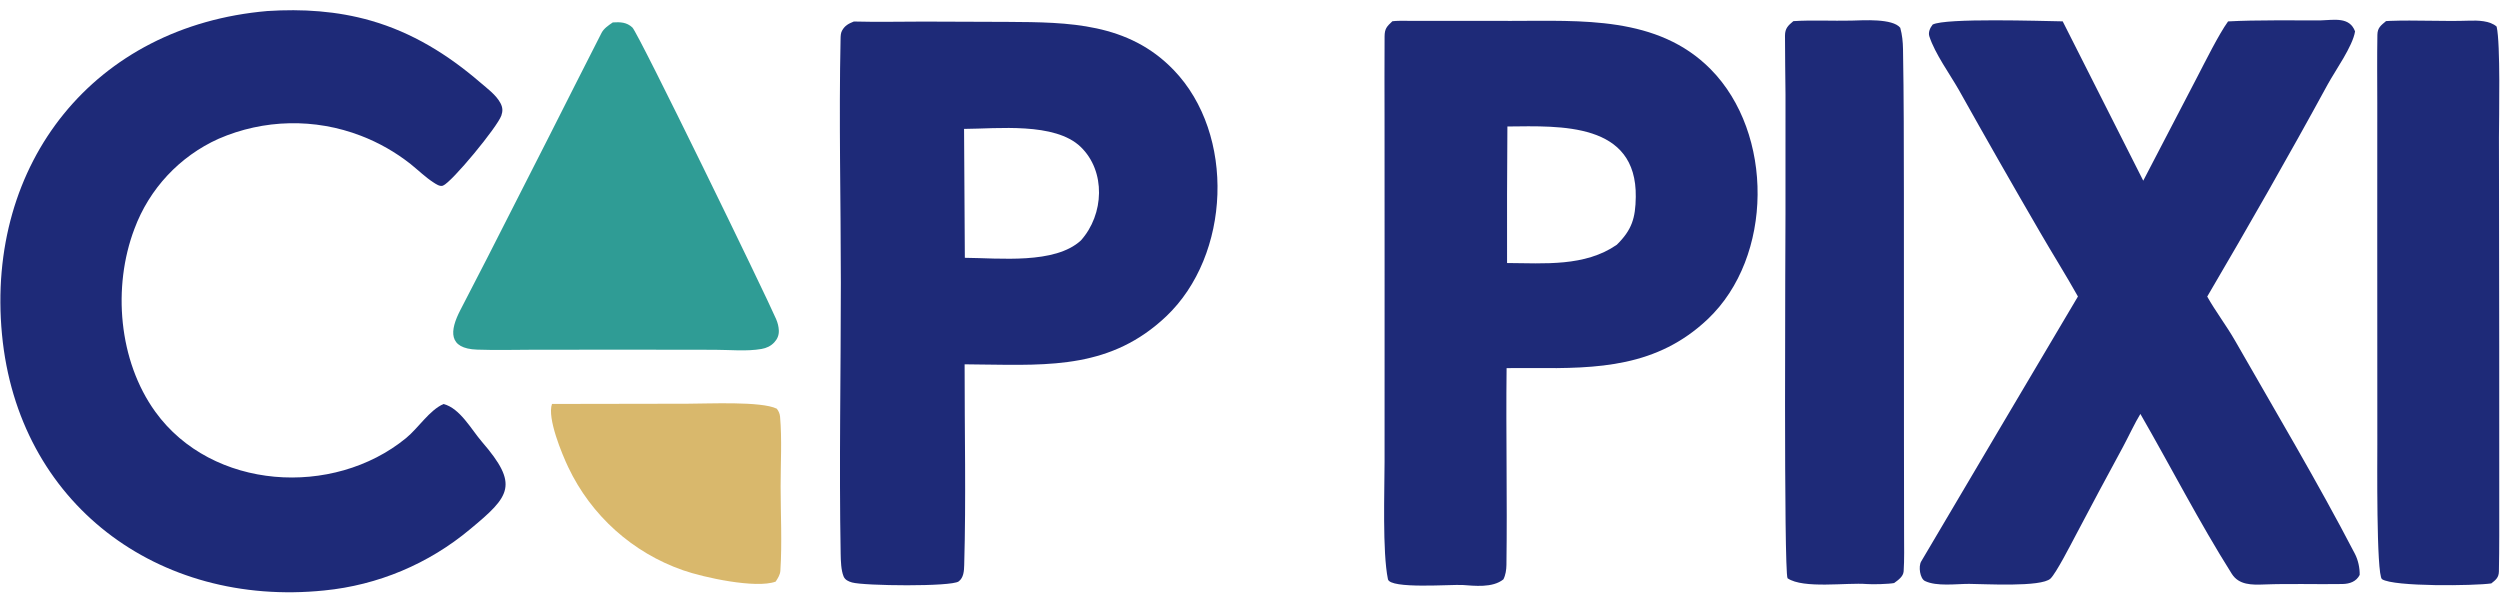
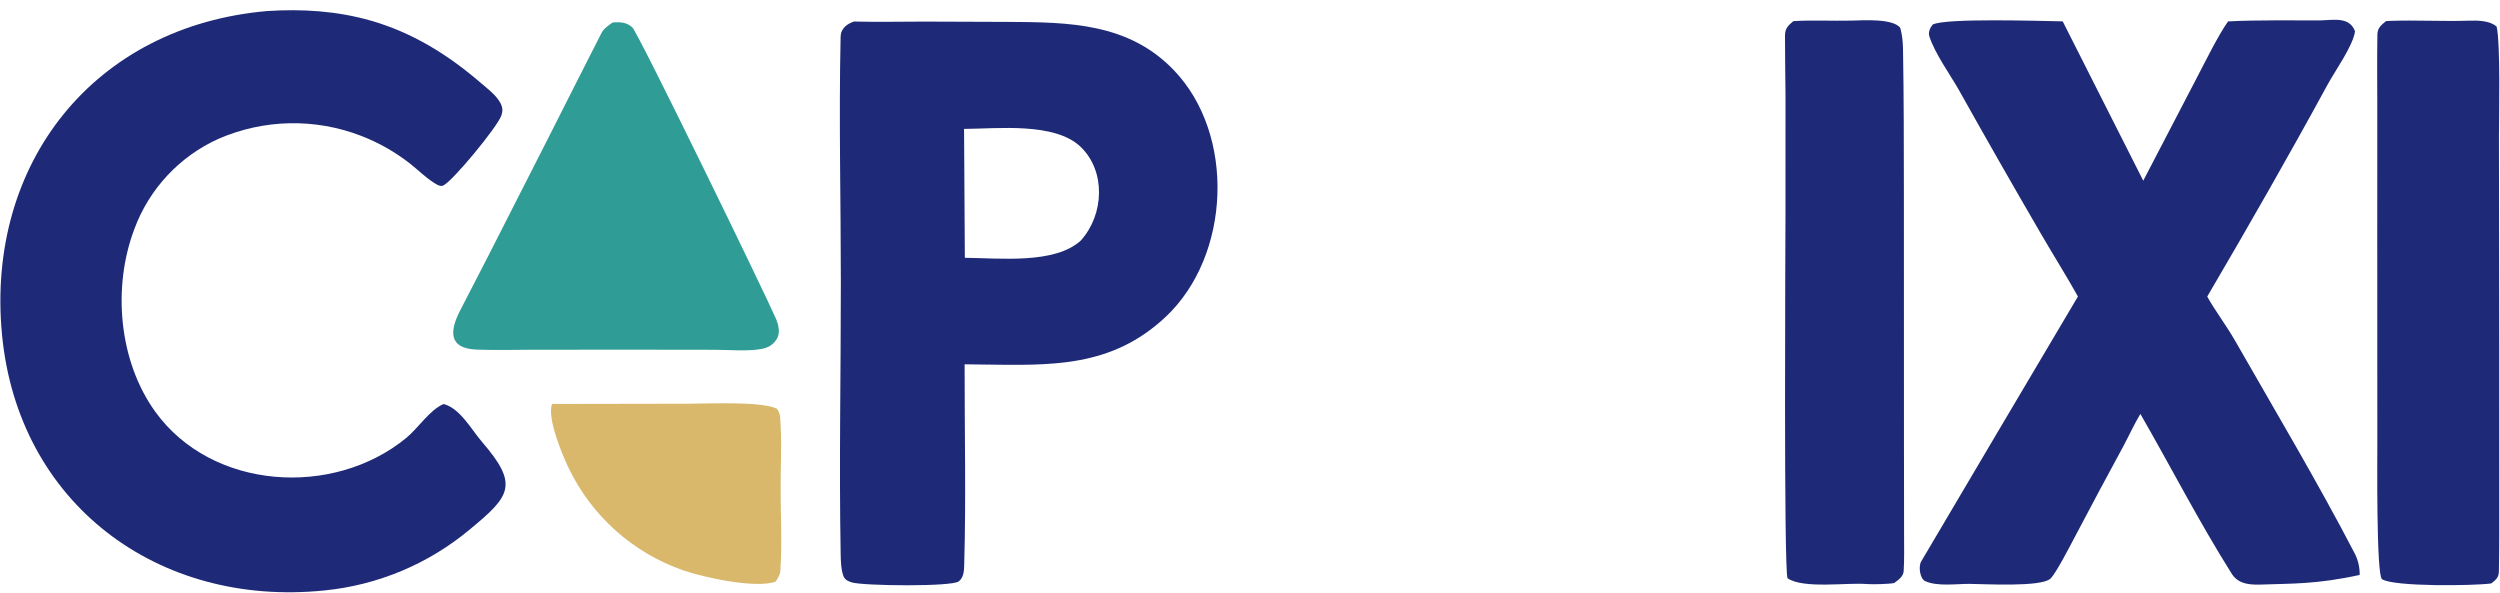
<svg xmlns="http://www.w3.org/2000/svg" width="426" height="101" viewBox="0 0 426 101" fill="none">
  <path d="M145.492 3.666C149.436 3.774 153.481 3.681 157.437 3.678L171.719 3.73C182.142 3.787 192.246 3.897 199.982 11.915C210.578 22.897 209.716 43.502 198.703 53.924C189.407 62.72 179.013 62.26 167.32 62.116L164.37 62.079C164.358 73.451 164.624 84.927 164.301 96.285C164.273 97.268 164.218 98.432 163.355 99.075C162.112 100.003 147.238 99.838 145.188 99.252C144.581 99.078 143.994 98.824 143.742 98.205C143.315 97.155 143.271 95.566 143.25 94.429C142.969 79.034 143.283 63.585 143.281 48.185C143.28 34.322 142.934 20.38 143.235 6.524C143.245 6.1 143.269 5.617 143.476 5.235C143.953 4.354 144.595 4.03 145.492 3.666ZM184.145 25.027C179.748 20.796 169.988 21.933 164.276 21.965L164.409 43.93C170.306 43.975 179.756 45.056 184.184 40.973C188.16 36.533 188.457 29.178 184.145 25.027Z" fill="#1E2A78" />
-   <path d="M257.545 3.562C269.39 3.569 282.472 2.664 291.499 11.8C302.277 22.708 302.212 43.774 290.991 54.391C282.373 62.545 272.275 62.824 261.191 62.719L256.724 62.725C256.595 73.892 256.851 85.092 256.697 96.26C256.687 97.061 256.553 98.018 256.174 98.724C254.325 100.224 251.159 99.809 249.267 99.685C247.314 99.557 236.858 100.416 236.504 98.697C235.545 94.045 235.929 83.483 235.93 78.692L235.935 46.825L235.926 20.012C235.922 15.43 235.9 10.81 235.933 6.228C235.942 4.883 236.302 4.524 237.264 3.62C237.71 3.575 238.005 3.551 238.459 3.549L257.545 3.562ZM278.736 33.563C278.921 20.832 265.975 21.458 256.861 21.553C256.802 29.308 256.782 37.064 256.803 44.82C263.15 44.861 270.072 45.466 275.5 41.709C278.092 39.154 278.684 37.148 278.736 33.563Z" fill="#1E2A78" />
-   <path d="M395.515 3.471C397.766 3.401 400.374 2.843 401.302 5.346C400.911 7.883 397.933 12.01 396.617 14.424C389.975 26.617 383.132 38.566 376.11 50.537C377.536 53.077 379.39 55.488 380.858 58.058C387.735 70.093 394.881 82.073 401.275 94.369C401.821 95.418 402.121 96.792 402.089 97.969C401.509 99.094 400.416 99.488 399.166 99.516C394.706 99.591 390.259 99.425 385.791 99.594C383.723 99.672 381.512 99.705 380.295 97.775C374.72 88.934 369.941 79.593 364.721 70.534C363.86 71.909 362.592 74.603 361.755 76.152C359.037 81.156 356.351 86.178 353.698 91.218C352.891 92.735 350.383 97.645 349.407 98.587C347.843 100.095 338.007 99.496 335.528 99.492C333.334 99.488 330.003 99.967 328.015 99.004C327.153 98.587 326.873 96.514 327.367 95.677C336.253 80.62 345.164 65.568 354.08 50.523C352.083 46.946 349.713 43.187 347.636 39.591C342.944 31.526 338.32 23.422 333.764 15.28C332.235 12.603 329.72 9.143 328.762 6.198C328.542 5.521 328.872 4.751 329.326 4.187C331.47 3.04 347.857 3.583 351.484 3.639L365.21 30.79L374.375 13.184C375.709 10.629 378.07 5.853 379.664 3.648C384.48 3.384 390.593 3.497 395.515 3.471Z" fill="#1E2A78" />
+   <path d="M395.515 3.471C397.766 3.401 400.374 2.843 401.302 5.346C400.911 7.883 397.933 12.01 396.617 14.424C389.975 26.617 383.132 38.566 376.11 50.537C377.536 53.077 379.39 55.488 380.858 58.058C387.735 70.093 394.881 82.073 401.275 94.369C401.821 95.418 402.121 96.792 402.089 97.969C394.706 99.591 390.259 99.425 385.791 99.594C383.723 99.672 381.512 99.705 380.295 97.775C374.72 88.934 369.941 79.593 364.721 70.534C363.86 71.909 362.592 74.603 361.755 76.152C359.037 81.156 356.351 86.178 353.698 91.218C352.891 92.735 350.383 97.645 349.407 98.587C347.843 100.095 338.007 99.496 335.528 99.492C333.334 99.488 330.003 99.967 328.015 99.004C327.153 98.587 326.873 96.514 327.367 95.677C336.253 80.62 345.164 65.568 354.08 50.523C352.083 46.946 349.713 43.187 347.636 39.591C342.944 31.526 338.32 23.422 333.764 15.28C332.235 12.603 329.72 9.143 328.762 6.198C328.542 5.521 328.872 4.751 329.326 4.187C331.47 3.04 347.857 3.583 351.484 3.639L365.21 30.79L374.375 13.184C375.709 10.629 378.07 5.853 379.664 3.648C384.48 3.384 390.593 3.497 395.515 3.471Z" fill="#1E2A78" />
  <path d="M45.56 1.88C51.505 1.496 57.427 1.866 63.179 3.513C70.234 5.533 76.307 9.293 81.836 14.053C83.026 15.079 84.553 16.185 85.286 17.587C85.664 18.31 85.697 18.923 85.429 19.693C84.751 21.64 76.99 31.058 75.477 31.635C74.958 31.833 74.303 31.372 73.876 31.096C72.486 30.199 71.268 28.998 69.978 27.963C67.411 25.934 64.553 24.306 61.5 23.134C53.657 20.113 44.942 20.299 37.235 23.652C30.599 26.644 25.438 32.172 22.904 39C19.147 48.897 20.198 61.498 26.471 70.175C36.129 83.534 56.771 84.818 69.187 74.655C71.312 72.916 73.18 69.881 75.582 68.843C78.41 69.581 80.284 73.152 82.131 75.293C88.447 82.614 86.976 84.498 80.114 90.168C73.06 96.079 64.386 99.722 55.23 100.617C26.921 103.502 3.071 85.809 0.339 56.989C-2.433 27.759 16.101 4.415 45.56 1.88Z" fill="#1E2A78" />
  <path d="M406.58 3.596C406.786 3.582 406.992 3.569 407.199 3.56C411.659 3.391 416.278 3.674 420.753 3.521C422.219 3.471 424.304 3.513 425.428 4.536C426.103 7.456 425.827 19.881 425.82 23.402L425.867 59.109L425.872 85.108C425.868 89.14 425.896 93.349 425.813 97.382C425.792 98.42 425.262 98.835 424.514 99.415C421.683 99.825 407.883 100.011 405.896 98.692C404.901 98.031 405.104 77.617 405.097 75.688L405.084 40.451L405.089 17.571C405.084 13.717 405.04 9.774 405.108 5.916C405.129 4.733 405.697 4.339 406.58 3.596Z" fill="#1E2A78" />
  <path d="M305.589 3.602C308.737 3.397 312.286 3.588 315.469 3.512C317.511 3.462 322.509 3.111 323.805 4.737C324.139 5.959 324.251 7.112 324.273 8.371C324.417 16.566 324.415 24.787 324.423 32.983L324.435 74.932L324.455 91.065C324.456 92.995 324.512 95.428 324.382 97.35C324.322 98.244 323.45 98.849 322.753 99.352C321.834 99.528 319.091 99.602 318.111 99.521C314.668 99.24 307.319 100.373 304.6 98.539C303.94 97.359 304.236 41.328 304.246 36.552L304.249 16.096C304.233 12.779 304.153 9.398 304.163 6.078C304.167 4.815 304.704 4.346 305.589 3.602Z" fill="#1E2A78" />
  <path d="M104.421 3.821C105.682 3.739 106.794 3.775 107.761 4.688C108.785 5.655 130.493 50.269 132.248 54.367C132.512 54.982 132.684 55.632 132.712 56.304C132.745 57.101 132.477 57.762 131.932 58.344C131.34 58.979 130.597 59.319 129.753 59.465C127.226 59.904 124.345 59.607 121.774 59.602L105.646 59.581L90.288 59.599C87.29 59.619 84.296 59.679 81.306 59.577C76.319 59.409 76.623 56.346 78.444 52.834C79.967 49.898 81.501 46.922 83.004 43.996L93.656 23.058C96.599 17.281 99.533 11.384 102.498 5.615C102.896 4.839 103.706 4.306 104.421 3.821Z" fill="#2F9C95" />
  <path d="M94.058 68.833L117.15 68.793C120.663 68.793 129.723 68.344 132.353 69.636C132.675 70.013 132.879 70.502 132.923 70.996C133.26 74.816 133.015 79.015 133.018 82.89C133.021 87.671 133.281 92.532 132.975 97.265C132.931 97.94 132.535 98.558 132.169 99.109C128.789 100.34 119.848 98.39 116.409 97.179C107.792 94.184 100.737 87.853 96.826 79.606C95.783 77.407 93.201 71.243 94.058 68.833Z" fill="#D9B86C" />
</svg>